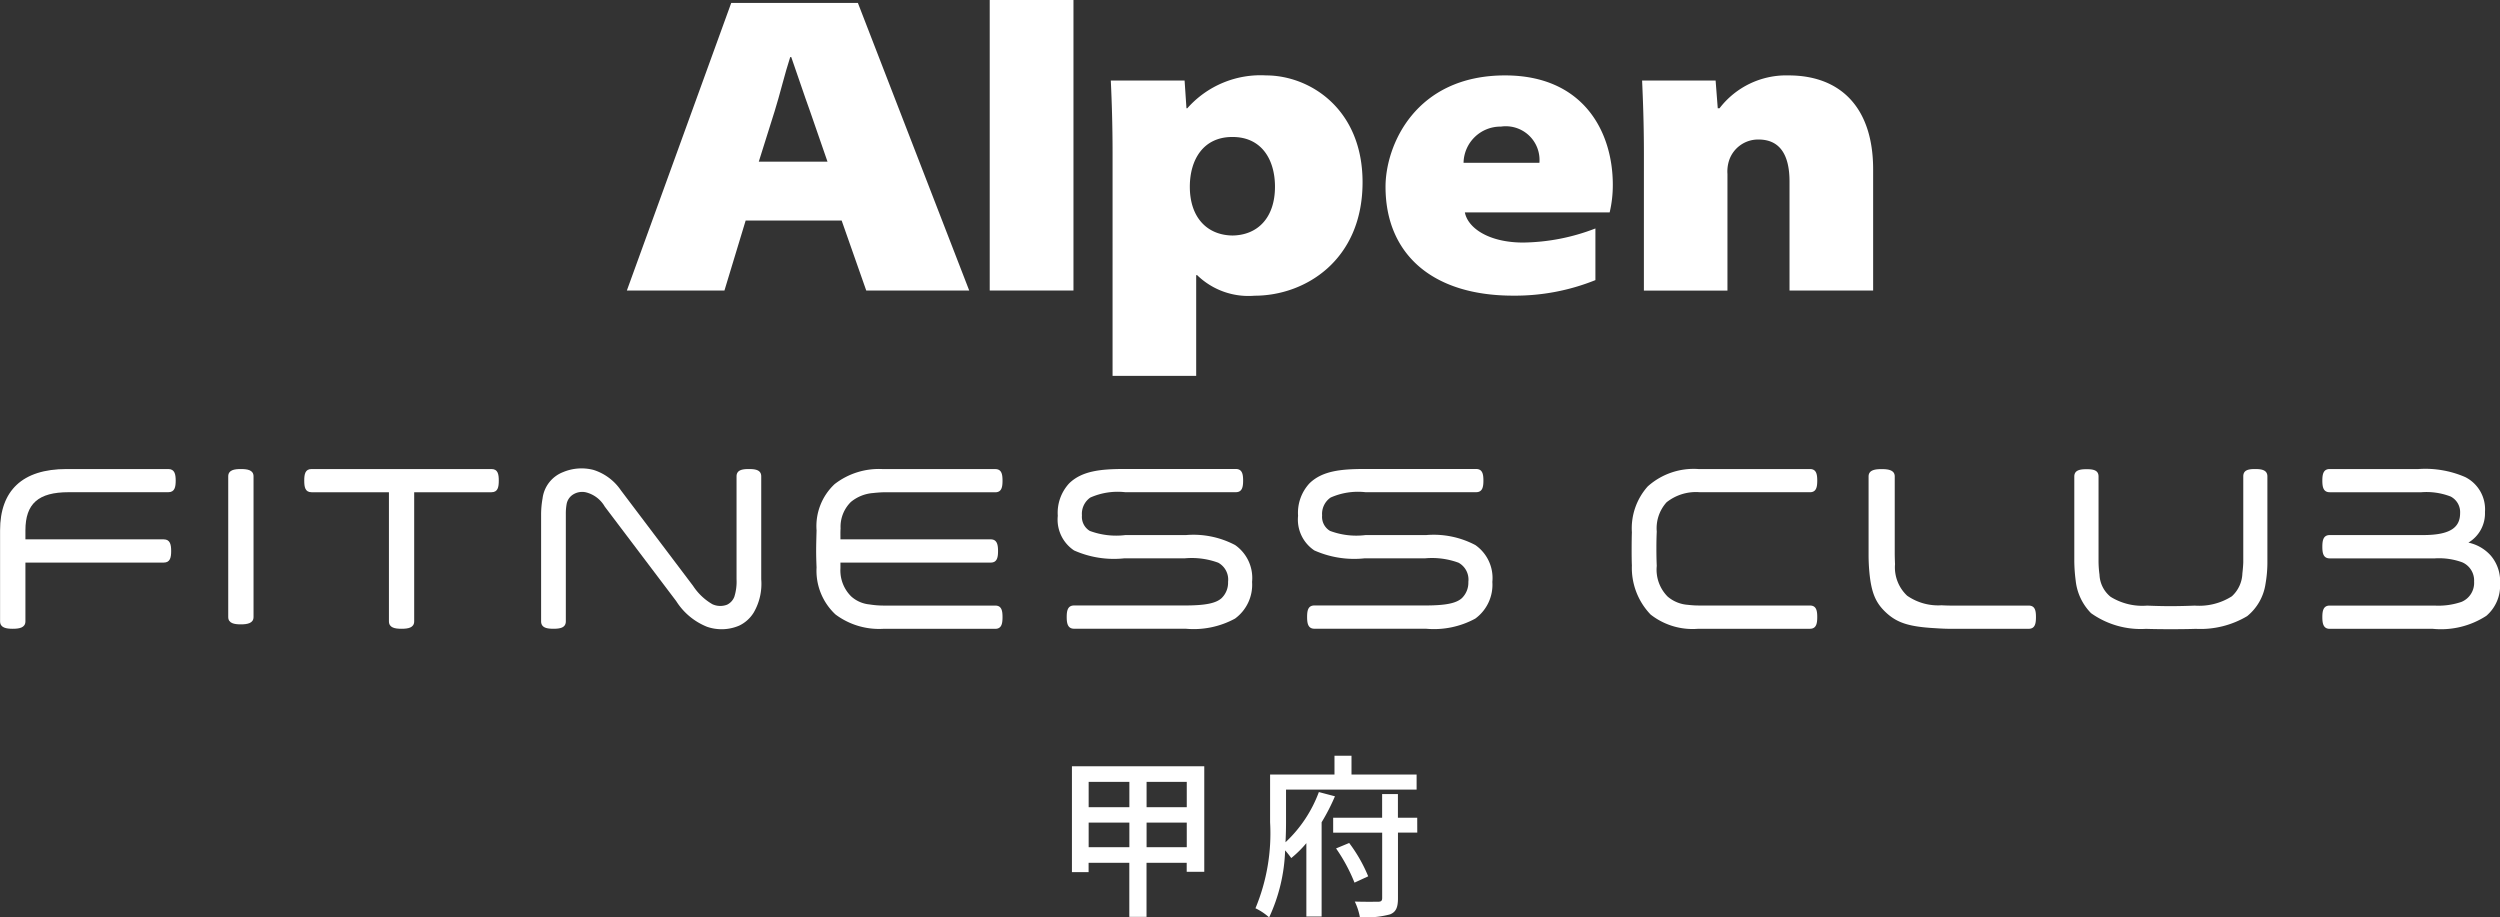
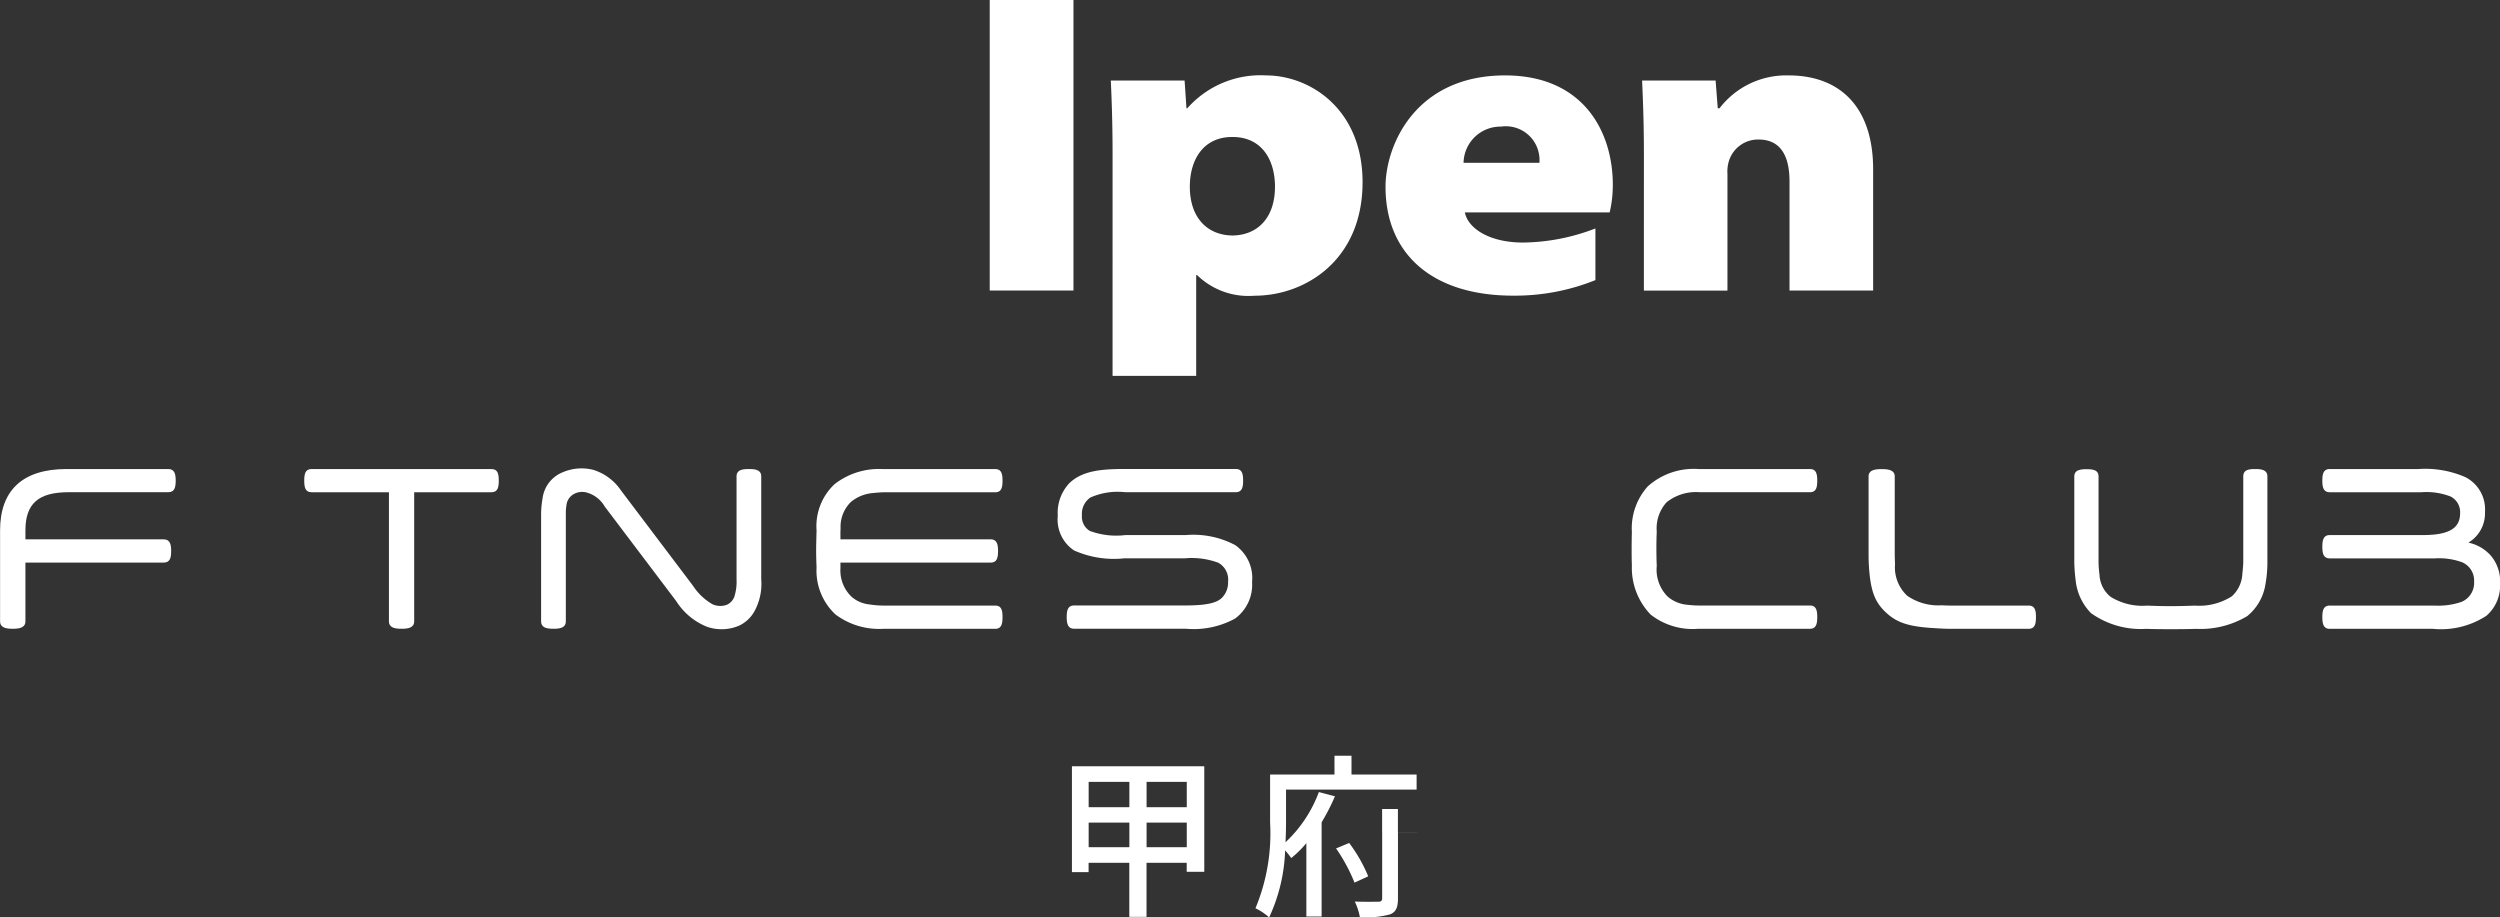
<svg xmlns="http://www.w3.org/2000/svg" viewBox="0 0 170.834 62.689">
  <rect x="0" y="0" width="170.834" height="62.689" fill="#333333" stroke="none" />
  <defs>
    <style>.a{fill:#fff;}</style>
  </defs>
  <title>logo_kofu</title>
  <path class="a" d="M-200.708-31.637v7.208h-1.2v-.612h-2.746v3.694h-1.176v-3.694h-2.782v.636h-1.139v-7.232Zm-7.9,1.067v1.727h2.782V-30.57Zm2.782,4.462v-1.68h-2.782v1.68Zm3.922-4.462h-2.746v1.727h2.746Zm0,4.462v-1.68h-2.746v1.68Z" transform="translate(283 84)" />
-   <path class="a" d="M-191.778-29.586a13.941,13.941,0,0,1-.911,1.774v6.441h-1.043v-5.013a7.5,7.5,0,0,1-1.032,1.019,6.493,6.493,0,0,0-.419-.528,11.714,11.714,0,0,1-1.092,4.582,3.975,3.975,0,0,0-.935-.624,13.318,13.318,0,0,0,1-5.877v-3.262h4.4v-1.283h1.163v1.283h4.449v1.032h-8.923V-27.8c0,.42-.011.875-.036,1.355a8.958,8.958,0,0,0,2.28-3.431Zm5.625,2.482h-1.319v4.486c0,.623-.132.935-.539,1.1a6.272,6.272,0,0,1-2.064.192,4.1,4.1,0,0,0-.347-1.067c.708.024,1.4.012,1.595.012s.276-.06.276-.252V-27.1H-191.9v-1.019h3.346v-1.619h1.079v1.619h1.319Zm-4.653.708a10.236,10.236,0,0,1,1.3,2.278l-.936.432a11.576,11.576,0,0,0-1.26-2.338Z" transform="translate(283 84)" />
-   <path class="a" d="M-232.046-68.931l-1.45,4.783h-6.668l7.132-19.653h8.654l7.608,19.653h-7.037l-1.68-4.783h-6.559m5.592-4.022-1.2-3.466c-.405-1.115-.875-2.543-1.276-3.679h-.072c-.371,1.136-.707,2.564-1.066,3.706l-1.081,3.439Z" transform="translate(283 84)" />
+   <path class="a" d="M-191.778-29.586a13.941,13.941,0,0,1-.911,1.774v6.441h-1.043v-5.013a7.5,7.5,0,0,1-1.032,1.019,6.493,6.493,0,0,0-.419-.528,11.714,11.714,0,0,1-1.092,4.582,3.975,3.975,0,0,0-.935-.624,13.318,13.318,0,0,0,1-5.877v-3.262h4.4v-1.283h1.163v1.283h4.449v1.032h-8.923V-27.8c0,.42-.011.875-.036,1.355a8.958,8.958,0,0,0,2.28-3.431Zm5.625,2.482h-1.319v4.486c0,.623-.132.935-.539,1.1a6.272,6.272,0,0,1-2.064.192,4.1,4.1,0,0,0-.347-1.067c.708.024,1.4.012,1.595.012s.276-.06.276-.252V-27.1H-191.9h3.346v-1.619h1.079v1.619h1.319Zm-4.653.708a10.236,10.236,0,0,1,1.3,2.278l-.936.432a11.576,11.576,0,0,0-1.26-2.338Z" transform="translate(283 84)" />
  <rect class="a" x="67.631" width="5.723" height="19.852" />
  <path class="a" d="M-206.974-73.506c0-2.046-.06-3.7-.12-4.989h5.042l.127,1.892h.06a6.675,6.675,0,0,1,5.384-2.244c2.973,0,6.59,2.273,6.59,7.3,0,5.331-3.922,7.754-7.379,7.754a5.025,5.025,0,0,1-3.925-1.405h-.065v6.883h-5.714V-73.506m8.136,5.6c1.787,0,2.962-1.225,2.962-3.333,0-1.838-.9-3.4-2.9-3.4h-.019c-1.991,0-2.9,1.565-2.9,3.4,0,2.108,1.19,3.333,2.97,3.333Z" transform="translate(283 84)" />
  <path class="a" d="M-182.9-69.485c.207,1.08,1.657,2.059,3.98,2.059a14.083,14.083,0,0,0,4.94-.963v3.53a14.717,14.717,0,0,1-5.623,1.062c-5.572,0-8.719-2.888-8.719-7.441,0-2.829,2.034-7.609,8.17-7.609,5.333,0,7.361,3.822,7.361,7.472a8.109,8.109,0,0,1-.215,1.89H-182.9m5.094-3.389a2.305,2.305,0,0,0-2.627-2.475,2.523,2.523,0,0,0-2.557,2.475Z" transform="translate(283 84)" />
  <path class="a" d="M-170.666-73.506c0-2.046-.066-3.7-.123-4.989h5.023l.146,1.892h.122a5.744,5.744,0,0,1,4.715-2.244c3.573,0,5.781,2.217,5.781,6.419v8.28h-5.714V-71.6c0-1.875-.7-2.866-2.117-2.866a2.089,2.089,0,0,0-2,1.394,2.462,2.462,0,0,0-.124.963v7.965h-5.71Z" transform="translate(283 84)" />
  <path class="a" d="M-144.377-42.619h-5.358c-.187,0-.474-.012-.592-.02a3.716,3.716,0,0,1-2.352-.655,2.66,2.66,0,0,1-.827-2.154c-.008-.155-.02-.523-.02-.764v-5.232c0-.445-.465-.5-.9-.5s-.887.06-.887.5V-46c0,.187.009.474.026.738.118,1.74.436,2.467,1.24,3.187.713.629,1.491.9,3.257,1,.465.031.792.043,1.031.043h5.384c.44,0,.5-.362.5-.8S-143.937-42.619-144.377-42.619Z" transform="translate(283 84)" />
  <path class="a" d="M-128.9-51.949c-.439,0-.809.06-.809.5V-45.6c0,.207-.043.64-.061.784a2.219,2.219,0,0,1-.718,1.562,4.155,4.155,0,0,1-2.532.638c-1.241.048-2.111.048-3.263,0a4.118,4.118,0,0,1-2.489-.6,2.041,2.041,0,0,1-.761-1.508,7.079,7.079,0,0,1-.066-.873v-5.841c0-.445-.379-.5-.819-.5s-.838.06-.838.5v5.763a11.055,11.055,0,0,0,.095,1.347,3.725,3.725,0,0,0,1.051,2.229,5.861,5.861,0,0,0,3.756,1.071c.861.031,2.515.031,3.4,0a6.239,6.239,0,0,0,3.514-.87,3.489,3.489,0,0,0,1.25-2.2,8.484,8.484,0,0,0,.129-1.4v-5.944C-128.06-51.889-128.462-51.949-128.9-51.949Z" transform="translate(283 84)" />
  <path class="a" d="M-112.8-46.039a2.841,2.841,0,0,0-1.525-.882,2.325,2.325,0,0,0,1.132-2.094,2.462,2.462,0,0,0-1.353-2.386,6.847,6.847,0,0,0-3.19-.548H-123.8c-.437,0-.506.353-.506.792s.069.793.506.793h6.266a4.585,4.585,0,0,1,1.995.293,1.2,1.2,0,0,1,.647,1.134c0,.916-.575,1.5-2.516,1.5H-123.8c-.437,0-.506.359-.506.8s.069.793.506.793h7.184a4.626,4.626,0,0,1,1.873.27,1.354,1.354,0,0,1,.807,1.318,1.406,1.406,0,0,1-.859,1.384,4.87,4.87,0,0,1-1.843.253H-123.8c-.437,0-.506.353-.506.789s.069.8.506.8h7.047a5.675,5.675,0,0,0,3.652-.888,2.713,2.713,0,0,0,.939-2.2A2.7,2.7,0,0,0-112.8-46.039Z" transform="translate(283 84)" />
  <path class="a" d="M-169.119-49.675a3.223,3.223,0,0,1,2.283-.689h7.515c.437,0,.5-.356.5-.793s-.063-.792-.5-.792h-7.624a4.7,4.7,0,0,0-3.458,1.186,4.3,4.3,0,0,0-1.085,3.135c-.017.492-.026,1.7,0,2.269a4.607,4.607,0,0,0,1.278,3.351,4.642,4.642,0,0,0,3.265.974h7.624c.437,0,.5-.362.5-.8s-.063-.789-.5-.789h-7.515a6.512,6.512,0,0,1-.816-.046,2.382,2.382,0,0,1-1.387-.56,2.609,2.609,0,0,1-.749-2.1c-.035-.767-.029-1.752,0-2.344A2.656,2.656,0,0,1-169.119-49.675Z" transform="translate(283 84)" />
  <path class="a" d="M-198.6-46.755a6.1,6.1,0,0,0-3.377-.68h-4.135a5.158,5.158,0,0,1-2.421-.287,1.123,1.123,0,0,1-.534-1.06A1.353,1.353,0,0,1-208.495-50a4.606,4.606,0,0,1,2.378-.367h7.564c.436,0,.5-.356.5-.793s-.063-.792-.5-.792h-7.625c-1.6,0-2.886.129-3.759.979a2.962,2.962,0,0,0-.781,2.223,2.53,2.53,0,0,0,1.112,2.363,6.69,6.69,0,0,0,3.428.54h4.136a5.23,5.23,0,0,1,2.291.3,1.315,1.315,0,0,1,.669,1.307,1.465,1.465,0,0,1-.453,1.123c-.388.341-1.095.491-2.507.491H-209.6c-.439,0-.508.353-.508.789s.069.8.508.8h7.619a5.91,5.91,0,0,0,3.374-.692,2.863,2.863,0,0,0,1.166-2.507A2.746,2.746,0,0,0-198.6-46.755Z" transform="translate(283 84)" />
-   <path class="a" d="M-182.185-46.755a6.1,6.1,0,0,0-3.377-.68H-189.7a5.12,5.12,0,0,1-2.415-.287,1.116,1.116,0,0,1-.54-1.06A1.353,1.353,0,0,1-192.075-50a4.606,4.606,0,0,1,2.378-.367h7.564c.436,0,.5-.356.5-.793s-.063-.792-.5-.792h-7.625c-1.611,0-2.888.129-3.759.979a2.962,2.962,0,0,0-.781,2.223,2.53,2.53,0,0,0,1.112,2.363,6.69,6.69,0,0,0,3.428.54h4.136a5.238,5.238,0,0,1,2.291.3,1.315,1.315,0,0,1,.669,1.307,1.476,1.476,0,0,1-.453,1.123c-.388.341-1.089.491-2.507.491h-7.559c-.439,0-.5.353-.5.789s.066.8.5.8h7.619a5.91,5.91,0,0,0,3.374-.692,2.863,2.863,0,0,0,1.166-2.507A2.746,2.746,0,0,0-182.185-46.755Z" transform="translate(283 84)" />
  <path class="a" d="M-224.855-49.7a2.7,2.7,0,0,1,1.516-.609c.17-.02.526-.051.721-.051h7.624c.44,0,.5-.356.5-.793s-.06-.792-.5-.792h-7.664a4.933,4.933,0,0,0-3.308,1.025,3.93,3.93,0,0,0-1.235,3.167c-.034,1.224-.04,1.551,0,2.527a4.086,4.086,0,0,0,1.292,3.214,4.971,4.971,0,0,0,3.251.982h7.664c.44,0,.5-.362.5-.8s-.06-.789-.5-.789h-7.624a6.142,6.142,0,0,1-.965-.078,2.172,2.172,0,0,1-1.255-.551,2.5,2.5,0,0,1-.732-1.921c0-.089,0-.173,0-.388H-215.3c.434,0,.5-.353.5-.787s-.069-.8-.5-.8h-10.269c0-.345-.008-.483.009-.75A2.381,2.381,0,0,1-224.855-49.7Z" transform="translate(283 84)" />
  <path class="a" d="M-271.5-51.949h-6.955c-3.032,0-4.54,1.487-4.54,4.192v6.214c0,.446.431.509.864.509s.868-.063.868-.509v-4.014h9.453c.439,0,.506-.353.506-.787s-.067-.8-.506-.8h-9.453v-.615c0-1.826.887-2.607,2.949-2.607h6.814c.44,0,.506-.356.506-.793S-271.065-51.949-271.5-51.949Z" transform="translate(283 84)" />
-   <path class="a" d="M-266.543-51.949c-.433,0-.861.06-.861.5v9.614c0,.434.428.5.861.5s.868-.069.868-.5v-9.614C-265.675-51.889-266.1-51.949-266.543-51.949Z" transform="translate(283 84)" />
  <path class="a" d="M-249.416-51.949H-261.71c-.439,0-.5.353-.5.792s.06.793.5.793h5.287v8.821c0,.446.422.509.862.509s.864-.063.864-.509v-8.821h5.281c.439,0,.5-.356.5-.793S-248.977-51.949-249.416-51.949Z" transform="translate(283 84)" />
  <path class="a" d="M-231.824-51.949c-.44,0-.845.06-.845.5v7.03a3.452,3.452,0,0,1-.149,1.192.991.991,0,0,1-.5.548,1.29,1.29,0,0,1-1-.032,3.933,3.933,0,0,1-1.324-1.257l-4.927-6.522a3.553,3.553,0,0,0-1.879-1.4,3.254,3.254,0,0,0-2.076.152,2.22,2.22,0,0,0-1.4,1.792,6.41,6.41,0,0,0-.1,1.025v7.377c0,.446.405.509.845.509s.844-.063.844-.509v-7.334a3.732,3.732,0,0,1,.052-.663.977.977,0,0,1,.5-.7,1.172,1.172,0,0,1,.807-.12,2.058,2.058,0,0,1,1.3.976l4.882,6.458a4.442,4.442,0,0,0,2.11,1.758,3.049,3.049,0,0,0,2.191-.078,2.346,2.346,0,0,0,1-.9,3.9,3.9,0,0,0,.511-2.268v-7.03C-230.98-51.889-231.385-51.949-231.824-51.949Z" transform="translate(283 84)" />
</svg>